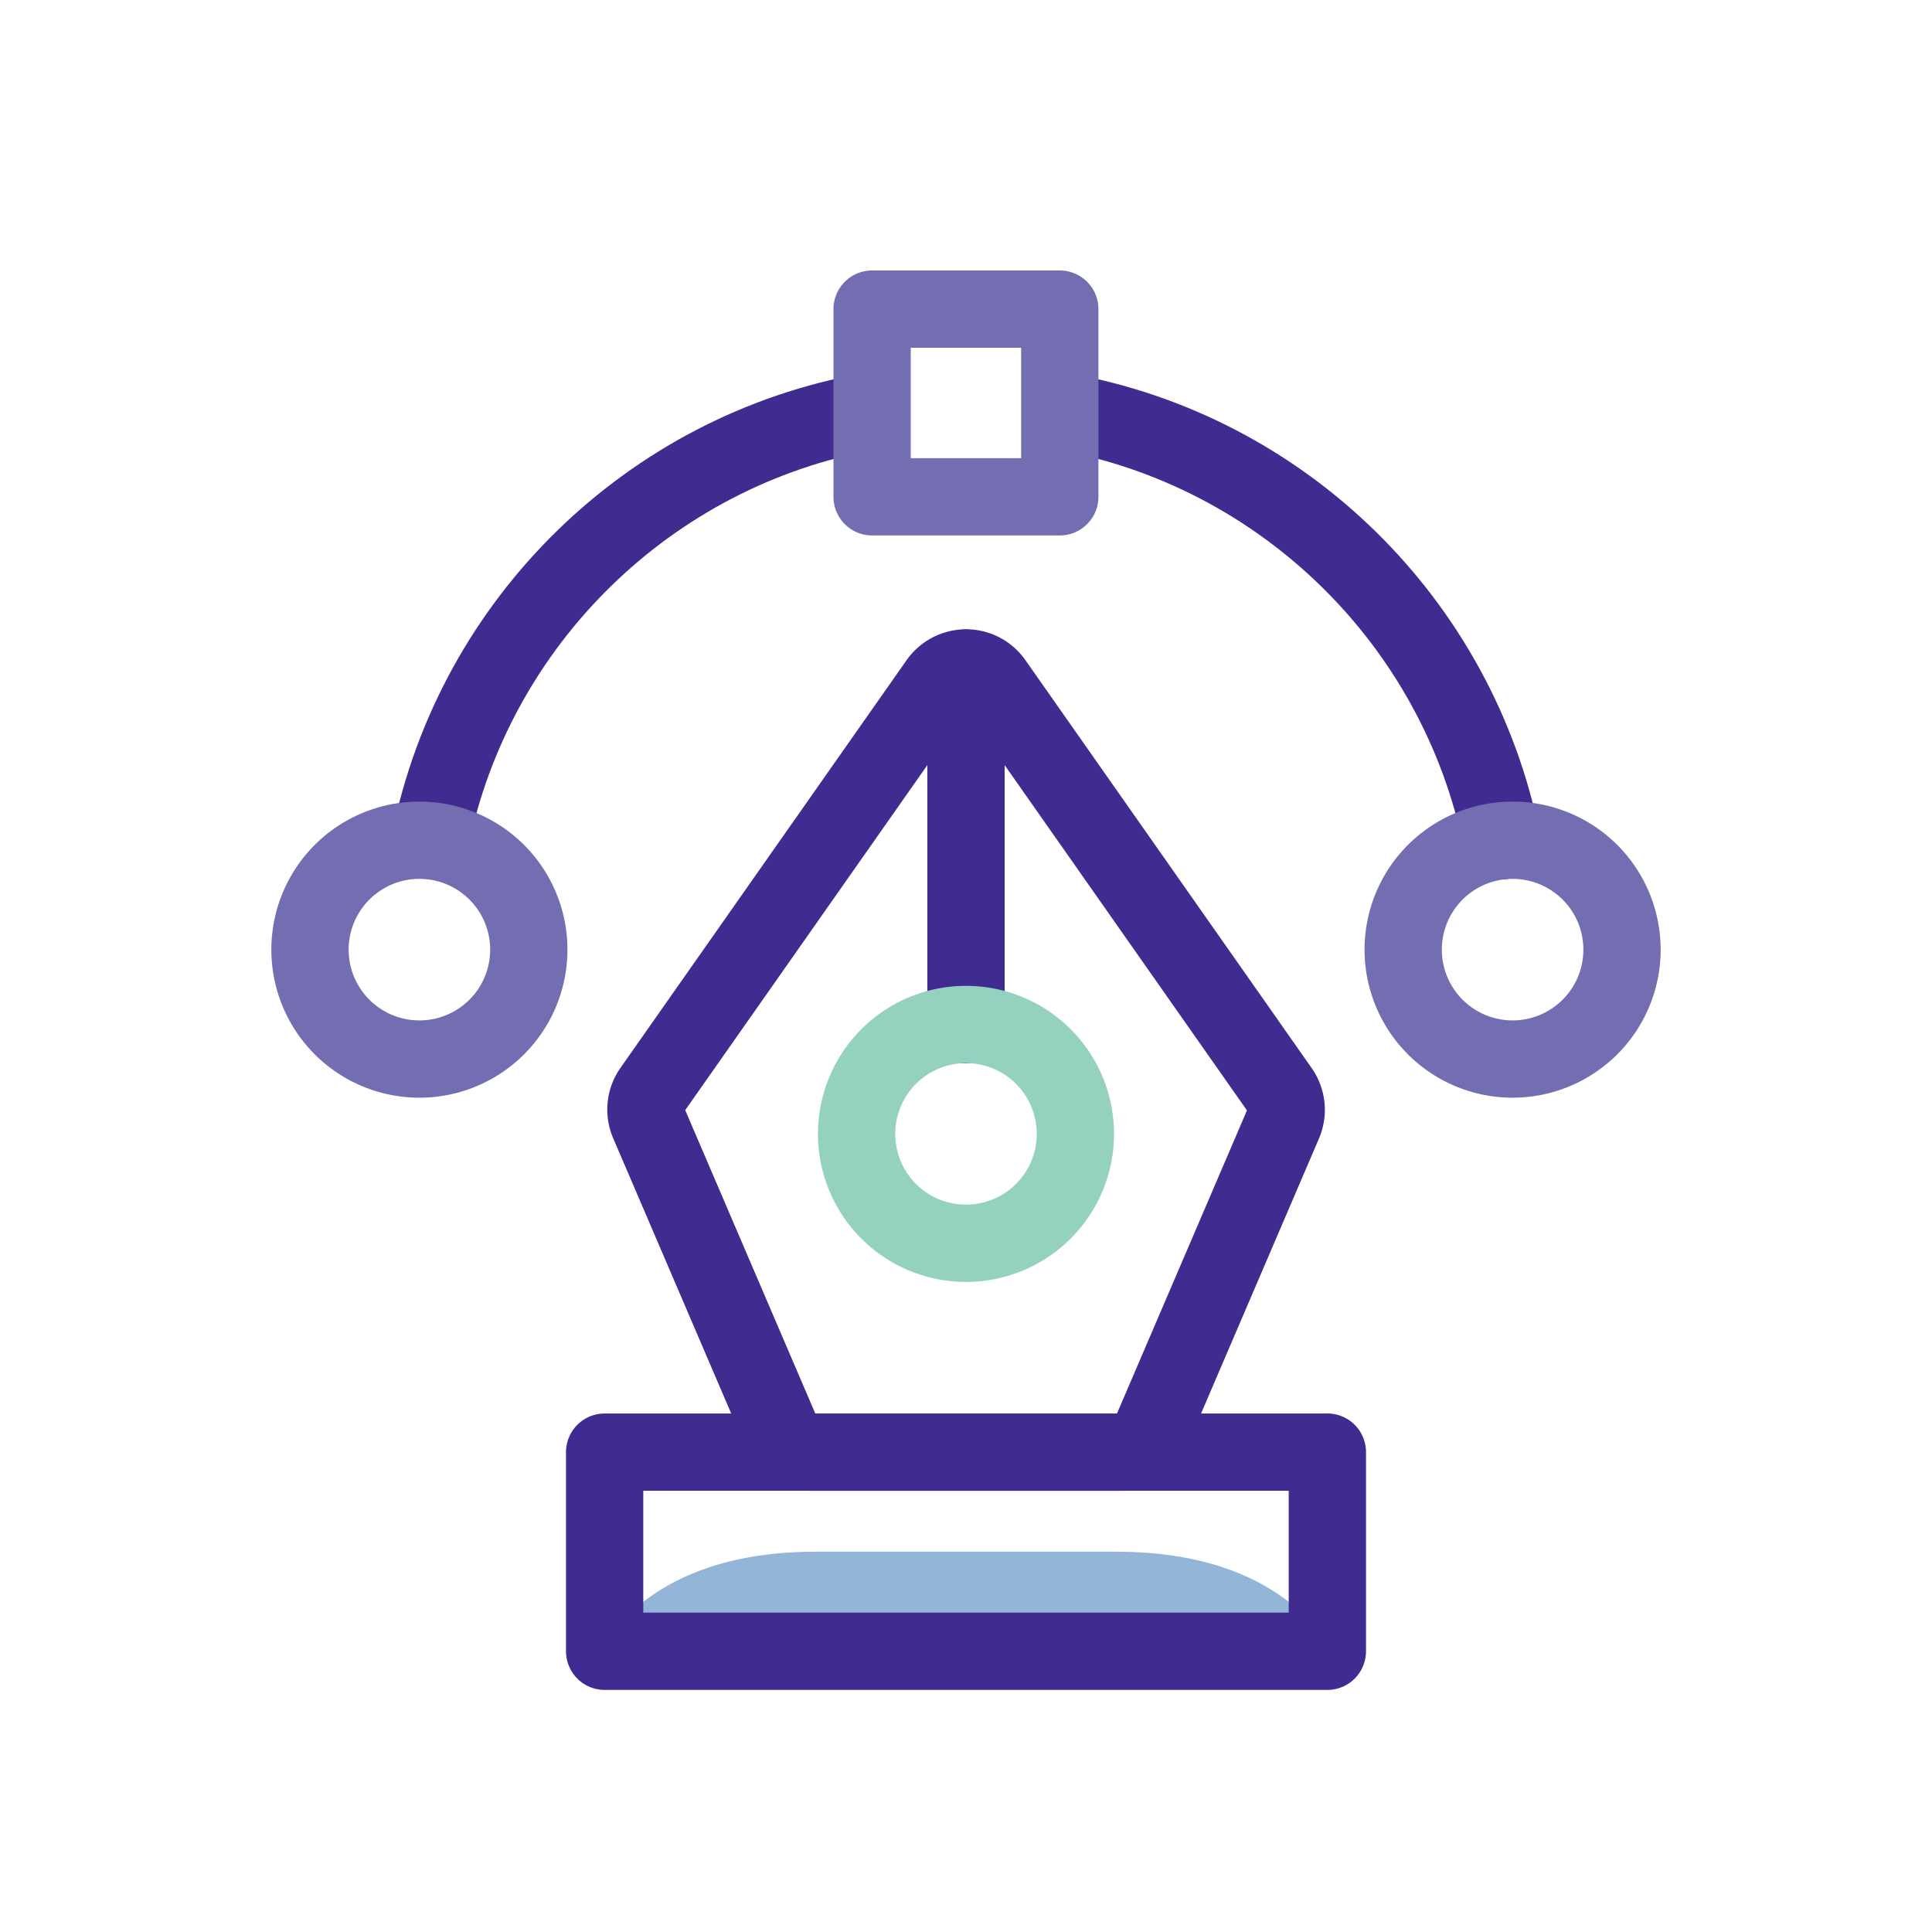
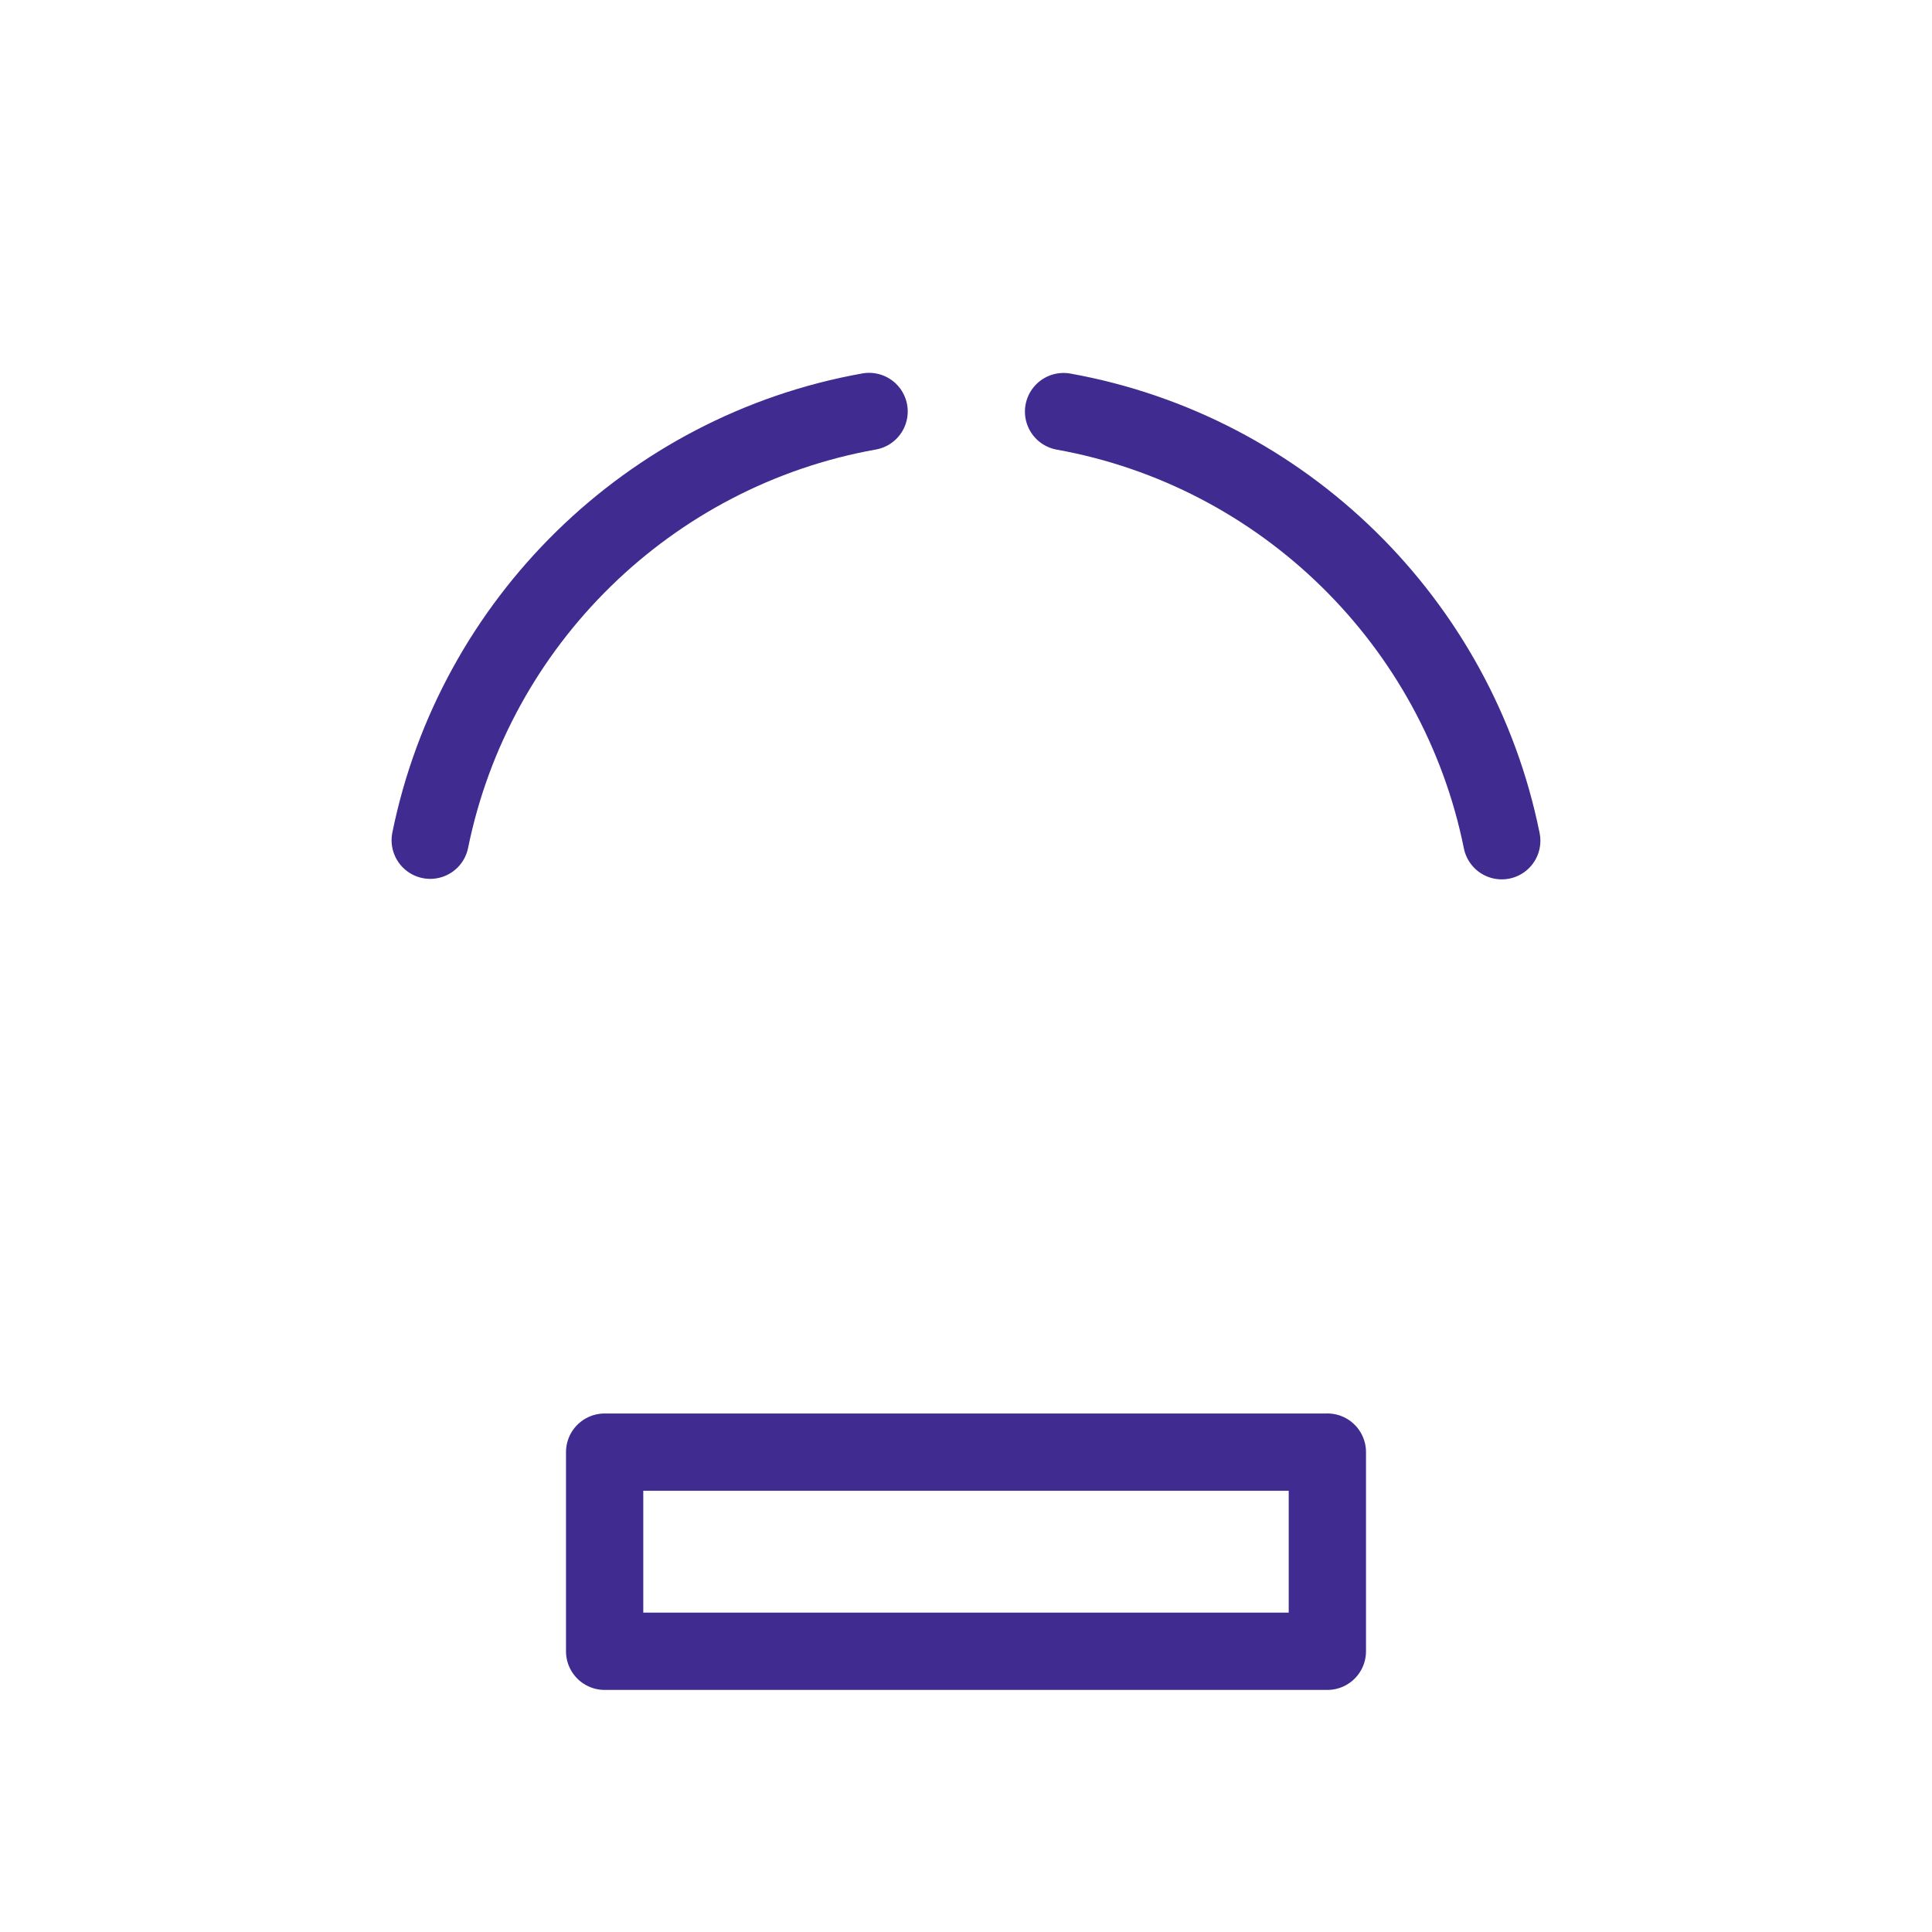
<svg xmlns="http://www.w3.org/2000/svg" width="50" height="50" fill="none">
-   <path d="M33.125 28.213l-7.407-10.555a.87.87 0 00-.718-.372.883.883 0 00-.718.372l-7.407 10.555a.877.877 0 00-.088.848l3.425 7.988a.873.873 0 00.805.532h7.972a.88.88 0 00.806-.532l3.425-7.988a.885.885 0 00-.095-.848zM25 17.283v9.234" stroke="#402B91" stroke-width="2" stroke-miterlimit="10" stroke-linecap="round" stroke-linejoin="round" />
-   <path d="M28.891 40.158H25h-3.891c-4.348 0-5.46 2.443-5.46 2.443H34.351s-1.113-2.443-5.46-2.443z" fill="#92B5D8" />
  <path d="M34.352 37.581H15.648v5.154h18.704V37.58zM27.525 10.652c5.692 1.024 10.2 5.457 11.34 11.106M22.492 10.649c-5.695 1.017-10.21 5.447-11.358 11.096" stroke="#402B91" stroke-width="2" stroke-miterlimit="10" stroke-linecap="round" stroke-linejoin="round" />
-   <path d="M25 32.176a2.831 2.831 0 100-5.662 2.831 2.831 0 000 5.662z" stroke="#94D1BE" stroke-width="2" stroke-miterlimit="10" stroke-linecap="round" stroke-linejoin="round" />
-   <path d="M27.427 8H22.57v4.857h4.857V8zM10.854 27.408a2.831 2.831 0 100-5.663 2.831 2.831 0 000 5.663zM39.146 27.408a2.831 2.831 0 100-5.663 2.831 2.831 0 000 5.663z" stroke="#736DB1" stroke-width="2" stroke-miterlimit="10" stroke-linecap="round" stroke-linejoin="round" />
</svg>